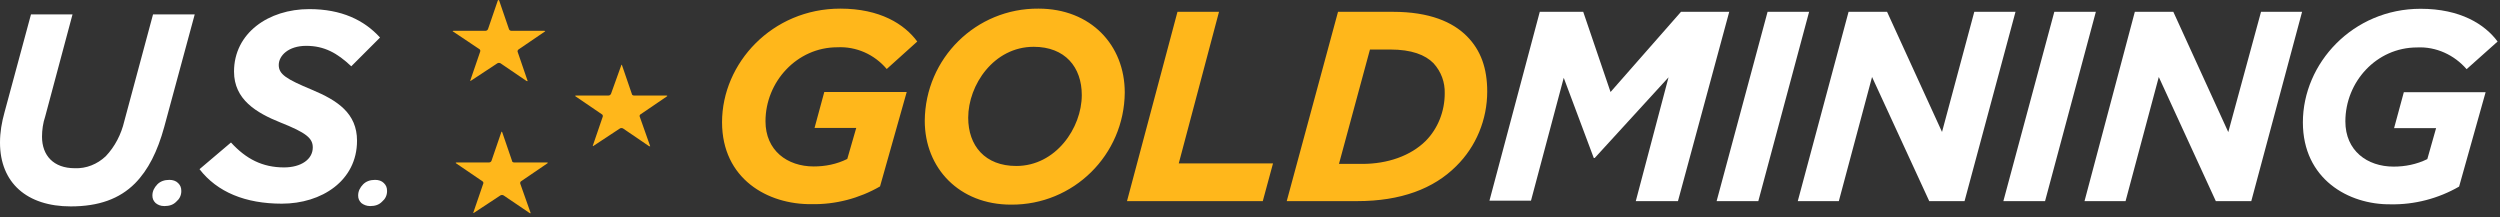
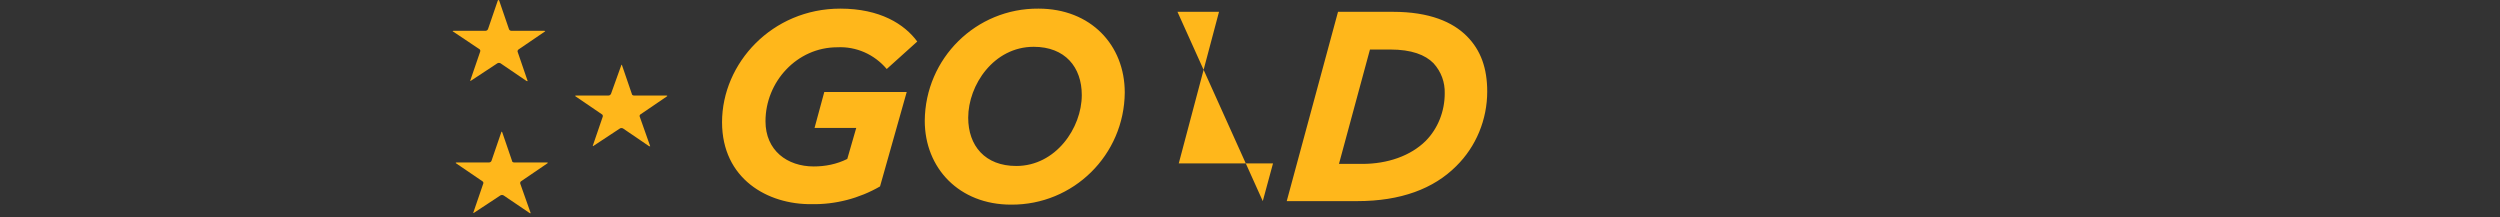
<svg xmlns="http://www.w3.org/2000/svg" version="1.2" viewBox="0 0 1565 136" width="1565" height="136">
  <rect x="0" y="0" width="1565" height="136" fill="#333333" stroke="none" />
  <title>us-goldmining-logo-rev-svg</title>
  <style>
		.s0 { fill: #ffffff } 
		.s1 { fill: #ffb71b } 
	</style>
  <g id="Layer">
-     <path id="Layer" class="s0" d="m0 89.2c0-6.4 1.1-12.7 2.8-18.8l16.6-61.4h26l-17.1 63.9c-1.4 4.1-2 8.6-2 12.7 0 11.7 7.2 19.7 20.5 19.7 7.2 0.3 14.1-2.5 19.4-7.5 5.8-6.1 9.7-13.8 11.6-21.9l18-66.9h26.1l-19.1 70.5c-4.2 15.3-10 26.9-18.3 35.3-9.7 9.7-22.7 14.4-40.2 14.4-27.4 0-44.3-14.7-44.3-40zm124.9 16.7l19.7-16.7c9.4 10.3 19.7 15.6 33.2 15.6 10.6 0 18-5 18-12.5 0-5.8-4.1-9.2-20.2-15.6-15.2-6.1-29.1-14.4-29.1-31.9 0-24.1 21.6-39.1 47.1-39.1 20.2 0 34.4 6.9 44.3 17.8l-18 18c-8.8-8.3-16.9-12.8-28.2-12.8-11.1 0-17.2 6.1-17.2 12 0 5.8 4.7 8.8 20.8 15.5 16 6.7 28.2 14.7 28.2 31.9 0 25-22.1 39.4-47.1 39.4-22.7 0-40.4-7.2-51.5-21.6z" />
-     <path id="Layer" fill-rule="evenodd" class="s1" d="m452 76.5c0-36.9 31.3-71.1 74-71.1 24.9 0 40.2 9.7 48.2 20.6l-19.1 17.2c-7.8-9.2-19.1-14.2-31-13.6-25.2 0-44.9 21.6-44.9 46.3 0 18.3 13.6 28.3 30.2 28.3 7.2 0 14.4-1.4 21-4.7l5.6-19.4h-26.1l6.1-22.5h51.6l-16.7 59.1c-13 7.5-27.9 11.4-42.9 11.1-27.4 0.3-56-15.8-56-51.3zm126.9-0.9c0.3-39.1 32.1-70.5 71.2-70.2 32.7 0 54 22.8 54 52.5-0.3 39.1-32.1 70.5-71.2 70.2-32.4 0-54-22.8-54-52.5zm98.3-16.1c0-17.5-10.5-30.2-30.1-30.2-25 0-41 23.9-41 44.4 0 17.5 10.5 30.2 30.1 30.2 24.7 0 41-23.8 41-44.4zm59.9-52.1h26l-25.2 94.9h59l-6.4 23.6h-85zm100.5 0h34.4c23 0 37.4 6.4 46.2 15.2 8.9 8.9 12.8 20.3 12.8 34.7 0 17.5-6.9 34.4-19.4 46.7-14.1 14.1-34.6 21.9-62 21.9h-44.1zm15.2 95.2c15.8 0 30.2-5 39.7-14.4 7.7-7.8 11.9-18.6 11.9-29.7 0.2-7-2.2-13.6-7-18.9-5.2-5.3-13.8-8.6-27.1-8.6h-12.7l-19.4 71.6z" />
-     <path id="Layer" class="s0" d="m963.9 7.4h27.2l17.1 50.2 44.1-50.2h30.2l-32.1 118.5h-26.4l20.5-77.5-46.2 50.5h-0.6l-18.8-50.2-20.5 76.9h-26zm142.6 0h26l-31.8 118.5h-26.1zm50.7 0h24.1l34.4 75.2 20.2-75.2h25.8l-31.9 118.5h-22.1l-35.8-77.7-20.8 77.7h-25.7zm128.8 0h26l-31.8 118.5h-26.1zm50.4 0h24.1l34.4 75.3 20.5-75.3h25.7l-31.8 118.5h-22.2l-35.7-77.7-20.8 77.7h-25.7zm105.2 69.2c0-37 31.3-71.1 73.7-71.1 24.9 0 40.2 9.7 48.2 20.5l-19.4 17.3c-7.7-8.9-19.1-14.2-31-13.6-25.5 0-44.9 21.6-44.9 46.3 0 18.3 13.6 28.3 30.2 28.3 7.2 0 14.4-1.4 21.1-4.7l5.5-19.4h-26.3l6.1-22.5h51.2l-16.6 59.1c-13 7.5-28 11.4-42.9 11.1-26.3 0.3-54.9-15.8-54.9-51.3zm-1344.2 50.5c-1.4-1.4-2-2.8-2-4.7 0-2.8 1.2-5 3.1-7 1.9-1.9 4.4-2.8 7.5-2.8 2.2 0 4.1 0.6 5.5 2 1.4 1.4 2 2.8 2 5 0 2.8-1.2 5-3.1 6.6-1.9 2-4.4 2.8-7.5 2.8-2.5 0-4.1-0.8-5.5-1.9zm128.8 0c-1.4-1.4-2-2.8-2-4.7 0-2.8 1.2-5 3.1-7 1.9-1.9 4.4-2.8 7.5-2.8 2.2 0 4.1 0.6 5.5 2 1.4 1.4 2 2.8 2 5 0 2.8-1.2 5-3.1 6.6-1.9 2-4.4 2.8-7.5 2.8-2.2 0-4.1-0.8-5.5-1.9z" />
+     <path id="Layer" fill-rule="evenodd" class="s1" d="m452 76.5c0-36.9 31.3-71.1 74-71.1 24.9 0 40.2 9.7 48.2 20.6l-19.1 17.2c-7.8-9.2-19.1-14.2-31-13.6-25.2 0-44.9 21.6-44.9 46.3 0 18.3 13.6 28.3 30.2 28.3 7.2 0 14.4-1.4 21-4.7l5.6-19.4h-26.1l6.1-22.5h51.6l-16.7 59.1c-13 7.5-27.9 11.4-42.9 11.1-27.4 0.3-56-15.8-56-51.3zm126.9-0.9c0.3-39.1 32.1-70.5 71.2-70.2 32.7 0 54 22.8 54 52.5-0.3 39.1-32.1 70.5-71.2 70.2-32.4 0-54-22.8-54-52.5zm98.3-16.1c0-17.5-10.5-30.2-30.1-30.2-25 0-41 23.9-41 44.4 0 17.5 10.5 30.2 30.1 30.2 24.7 0 41-23.8 41-44.4zm59.9-52.1h26l-25.2 94.9h59l-6.4 23.6zm100.5 0h34.4c23 0 37.4 6.4 46.2 15.2 8.9 8.9 12.8 20.3 12.8 34.7 0 17.5-6.9 34.4-19.4 46.7-14.1 14.1-34.6 21.9-62 21.9h-44.1zm15.2 95.2c15.8 0 30.2-5 39.7-14.4 7.7-7.8 11.9-18.6 11.9-29.7 0.2-7-2.2-13.6-7-18.9-5.2-5.3-13.8-8.6-27.1-8.6h-12.7l-19.4 71.6z" />
    <path id="Layer" class="s1" d="m321.9 101.7c-0.6 0-1.4-0.3-1.4-1.1l-6.1-17.8c-0.3-0.5-0.6-0.5-0.6 0l-6.1 17.8c-0.2 0.6-0.8 1.1-1.6 1.1h-20.2c-0.6 0-0.9 0.3-0.3 0.6l16.3 11.1c0.6 0.3 0.9 1.1 0.6 1.6l-6.1 17.8c-0.3 0.6 0 0.8 0.5 0.3l16.4-10.8c0.5-0.3 1.4-0.3 1.9 0l16.4 11.1c0.5 0.2 0.8 0.2 0.5-0.3l-6.4-18.1c-0.2-0.5 0-1.3 0.6-1.6l16.3-11.1c0.6-0.3 0.3-0.6-0.2-0.6zm75-41.9c-0.5 0-1.4-0.3-1.4-1.1l-6.1-17.8c-0.2-0.5-0.5-0.5-0.5 0l-6.4 17.8c-0.3 0.6-0.8 1.1-1.6 1.1h-20.3c-0.5 0-0.8 0.3-0.2 0.6l16.3 11.1c0.6 0.2 0.8 1.1 0.6 1.6l-6.1 17.8c-0.3 0.6 0 0.8 0.5 0.3l16.4-10.8c0.5-0.3 1.3-0.3 1.9 0l16.3 11.1c0.6 0.2 0.9 0.2 0.6-0.3l-6.4-18.1c-0.3-0.5 0-1.4 0.6-1.6l16.3-11.1c0.6-0.3 0.3-0.6-0.3-0.6zm-76.7-40.5c-0.5 0-1.4-0.3-1.6-1.1l-6.1-17.8q-0.5-0.8-0.9 0l-6.1 17.8c-0.2 0.5-0.8 1.1-1.6 1.1h-20c-0.5 0-0.8 0.3-0.2 0.5l16.3 10.9c0.6 0.2 0.8 1.1 0.6 1.6l-6.1 17.8c-0.3 0.6 0 0.8 0.5 0.3l16.4-10.8c0.5-0.3 1.3-0.3 1.9 0l16.3 11.1c0.6 0.2 0.9 0.2 0.6-0.3l-6.1-17.8c-0.3-0.5 0-1.4 0.6-1.7l16.3-11.1c0.5-0.2 0.3-0.5-0.3-0.5z" />
  </g>
</svg>